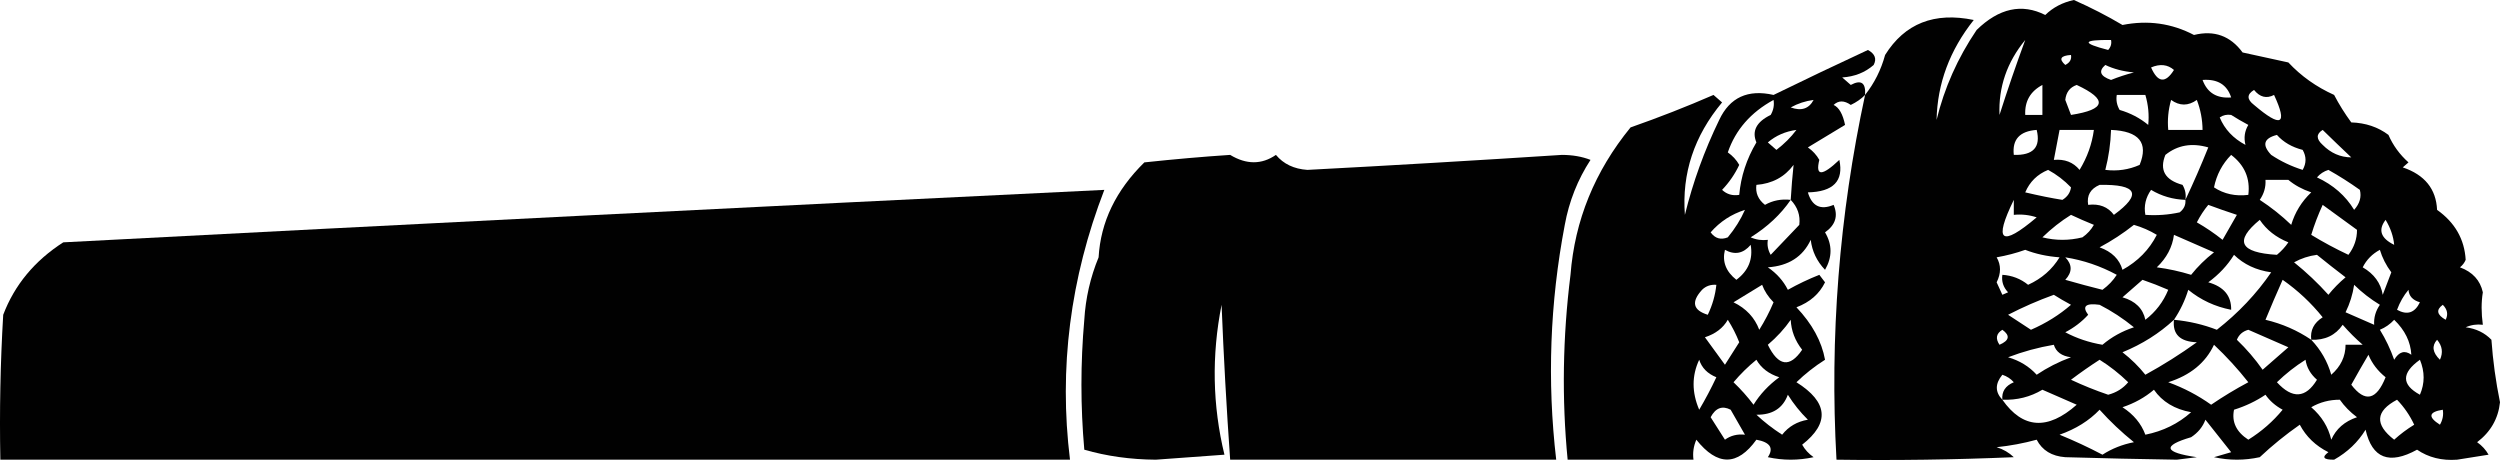
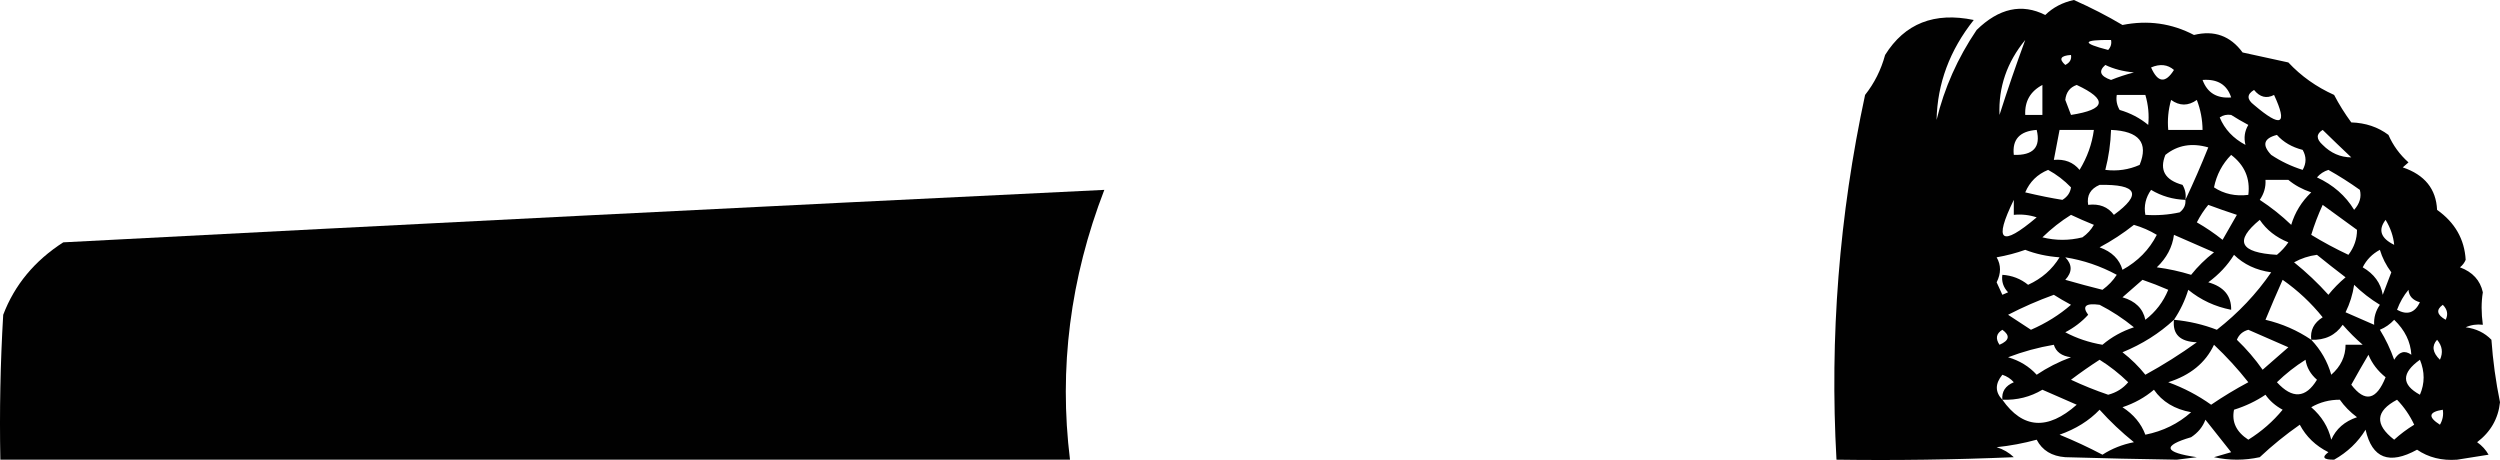
<svg xmlns="http://www.w3.org/2000/svg" width="500" height="92" viewBox="0 0 500 92" fill="none">
  <g opacity="0.993">
    <path fill-rule="evenodd" clip-rule="evenodd" d="M373.016 18.987C367.832 43.076 365.925 67.392 367.296 91.938C379.124 92.104 390.945 91.938 402.76 91.438C401.813 90.524 400.669 89.858 399.328 89.439C402.063 89.153 404.732 88.653 407.336 87.941C408.448 90.075 410.355 91.241 413.056 91.438C420.589 91.662 428.025 91.828 435.364 91.938C436.699 91.771 438.033 91.605 439.368 91.438C432.775 90.487 432.393 89.154 438.224 87.441C439.598 86.538 440.552 85.373 441.084 83.943C442.8 86.109 444.516 88.273 446.232 90.439C445.088 90.772 443.944 91.105 442.8 91.438C445.851 92.105 448.901 92.105 451.952 91.438C454.449 89.09 457.118 86.924 459.96 84.943C461.221 87.33 463.128 89.163 465.68 90.439C464.3 91.456 464.681 91.956 466.824 91.938C469.488 90.441 471.586 88.442 473.116 85.942C474.418 91.676 477.85 93.008 483.412 89.939C485.695 91.497 488.364 92.164 491.42 91.938C493.517 91.605 495.615 91.271 497.712 90.939C497.167 89.961 496.404 89.129 495.424 88.44C498.13 86.381 499.655 83.715 500 80.446C499.154 76.321 498.582 72.157 498.284 67.954C496.944 66.562 495.228 65.728 493.136 65.456C494.221 64.973 495.365 64.807 496.568 64.956C496.243 62.581 496.243 60.415 496.568 58.461C496.044 56.064 494.519 54.399 491.992 53.464C492.515 53.05 492.897 52.55 493.136 51.965C492.895 47.837 490.988 44.506 487.416 41.972C487.223 37.789 484.935 34.957 480.552 33.477C480.933 33.145 481.315 32.811 481.696 32.478C479.933 30.9 478.598 29.067 477.692 26.982C475.603 25.409 473.124 24.576 470.256 24.483C468.967 22.732 467.823 20.899 466.824 18.987C463.276 17.39 460.225 15.225 457.672 12.492C454.621 11.825 451.571 11.159 448.52 10.493C446.069 7.161 442.829 5.995 438.796 6.995C434.33 4.652 429.564 3.985 424.496 4.997C421.44 3.183 418.199 1.518 414.772 0C412.504 0.49 410.597 1.489 409.052 2.998C404.373 0.637 399.797 1.636 395.324 5.996C391.529 11.609 388.86 17.605 387.316 23.984C387.465 16.713 389.942 10.051 394.752 3.997C386.867 2.359 380.956 4.691 377.02 10.993C376.213 13.967 374.879 16.631 373.016 18.987ZM422.208 7.995C416.443 7.946 416.253 8.612 421.636 9.993C422.167 9.4 422.358 8.733 422.208 7.995ZM405.048 7.995C401.39 12.437 399.674 17.433 399.9 22.985C401.513 17.929 403.229 12.932 405.048 7.995ZM414.2 10.993C412.098 11.132 411.717 11.798 413.056 12.991C413.969 12.534 414.35 11.868 414.2 10.993ZM434.792 13.991C433.532 12.893 432.007 12.726 430.216 13.491C431.56 16.552 433.086 16.719 434.792 13.991ZM421.064 12.991C419.649 14.233 420.03 15.233 422.208 15.989C423.689 15.392 425.214 14.892 426.784 14.49C424.631 14.292 422.725 13.793 421.064 12.991ZM440.512 15.989C441.453 18.559 443.359 19.726 446.232 19.487C445.409 16.933 443.502 15.766 440.512 15.989ZM415.344 16.988C413.979 17.458 413.216 18.457 413.056 19.986C413.437 20.986 413.819 21.985 414.2 22.985C421.203 21.906 421.584 19.907 415.344 16.988ZM408.48 16.988C406.061 18.272 404.917 20.27 405.048 22.985C406.192 22.985 407.336 22.985 408.48 22.985C408.48 20.986 408.48 18.987 408.48 16.988ZM450.808 17.988C449.348 18.873 449.348 19.873 450.808 20.986C456.258 25.634 457.592 24.967 454.812 18.987C453.31 19.774 451.975 19.441 450.808 17.988ZM429.072 18.987C427.165 18.987 425.259 18.987 423.352 18.987C423.181 20.038 423.371 21.038 423.924 21.985C426.088 22.615 427.995 23.614 429.644 24.983C429.85 22.996 429.66 20.998 429.072 18.987ZM439.368 19.986C437.64 21.214 435.924 21.214 434.22 19.986C433.654 21.958 433.463 23.957 433.648 25.982C435.936 25.982 438.224 25.982 440.512 25.982C440.492 23.919 440.111 21.92 439.368 19.986ZM446.232 22.985C445.386 22.854 444.623 23.02 443.944 23.484C444.919 25.845 446.635 27.676 449.092 28.98C448.736 27.546 448.926 26.214 449.664 24.983C448.403 24.308 447.259 23.642 446.232 22.985ZM464.536 25.982C463.217 26.795 463.217 27.794 464.536 28.98C466.156 30.618 468.063 31.452 470.256 31.479C468.31 29.641 466.403 27.808 464.536 25.982ZM422.208 25.982C422.122 28.687 421.741 31.352 421.064 33.977C423.471 34.276 425.759 33.943 427.928 32.978C429.734 28.553 427.827 26.22 422.208 25.982ZM418.776 25.982C416.488 25.982 414.2 25.982 411.912 25.982C411.531 27.981 411.149 29.98 410.768 31.978C412.93 31.776 414.646 32.441 415.916 33.977C417.45 31.457 418.403 28.791 418.776 25.982ZM407.336 25.982C403.938 26.228 402.413 27.893 402.76 30.979C406.661 31.095 408.187 29.43 407.336 25.982ZM455.384 26.982C452.737 27.66 452.356 28.992 454.24 30.979C456.161 32.26 458.259 33.26 460.532 33.977C461.295 32.645 461.295 31.312 460.532 29.98C458.383 29.427 456.667 28.428 455.384 26.982ZM437.08 39.973C438.679 36.593 440.204 33.096 441.656 29.48C438.362 28.524 435.502 29.023 433.076 30.979C431.846 34.008 432.99 36.007 436.508 36.975C437.06 37.922 437.25 38.922 437.08 39.973ZM446.232 30.979C444.459 32.778 443.315 34.943 442.8 37.475C444.802 38.793 447.09 39.292 449.664 38.974C450.071 35.7 448.927 33.035 446.232 30.979ZM465.68 33.977C464.777 34.26 464.014 34.76 463.392 35.476C466.633 36.975 469.112 39.141 470.828 41.972C471.951 40.714 472.332 39.381 471.972 37.974C469.899 36.498 467.802 35.166 465.68 33.977ZM409.624 33.977C407.469 34.858 405.944 36.357 405.048 38.474C407.869 39.139 410.348 39.638 412.484 39.973C413.479 39.365 414.051 38.533 414.2 37.475C412.843 36.064 411.318 34.897 409.624 33.977ZM457.672 35.976C456.147 35.976 454.621 35.976 453.096 35.976C453.186 37.405 452.805 38.738 451.952 39.973C454.22 41.454 456.317 43.12 458.244 44.97C458.992 42.463 460.327 40.299 462.248 38.474C460.456 37.866 458.93 37.033 457.672 35.976ZM419.92 36.975C418.085 37.761 417.322 39.094 417.632 40.972C419.864 40.7 421.58 41.365 422.78 42.971C428.44 38.839 427.487 36.84 419.92 36.975ZM437.08 39.973C434.589 39.887 432.301 39.221 430.216 37.974C429.127 39.518 428.746 41.184 429.072 42.971C431.391 43.133 433.679 42.966 435.936 42.471C436.796 41.801 437.178 40.968 437.08 39.973ZM402.76 39.973C398.67 48.344 400.195 49.511 407.336 43.471C405.857 42.981 404.331 42.814 402.76 42.971C402.76 41.972 402.76 40.972 402.76 39.973ZM471.4 45.969C469.134 44.326 466.846 42.661 464.536 40.972C463.63 42.936 462.867 44.935 462.248 46.968C464.631 48.426 467.11 49.758 469.684 50.965C470.838 49.442 471.41 47.776 471.4 45.969ZM441.656 40.972C440.799 42.003 440.037 43.169 439.368 44.47C441.187 45.515 442.903 46.681 444.516 47.968C445.469 46.302 446.423 44.637 447.376 42.971C445.327 42.301 443.42 41.635 441.656 40.972ZM414.2 42.971C412.198 44.212 410.291 45.711 408.48 47.468C411.149 48.134 413.819 48.134 416.488 47.468C417.468 46.779 418.23 45.947 418.776 44.97C417.118 44.298 415.593 43.632 414.2 42.971ZM477.12 43.97C475.572 45.984 476.144 47.65 478.836 48.967C478.683 47.279 478.111 45.613 477.12 43.97ZM451.952 43.97C446.807 48.201 447.951 50.533 455.384 50.965C456.284 50.224 457.046 49.392 457.672 48.467C455.201 47.472 453.294 45.973 451.952 43.97ZM424.496 53.964C427.576 52.262 429.864 49.93 431.36 46.968C429.946 46.112 428.421 45.446 426.784 44.97C424.657 46.66 422.369 48.159 419.92 49.467C422.362 50.342 423.888 51.841 424.496 53.964ZM434.792 46.968C434.47 49.43 433.326 51.595 431.36 53.464C433.712 53.775 436 54.274 438.224 54.963C439.537 53.315 441.062 51.816 442.8 50.466C440.07 49.274 437.4 48.108 434.792 46.968ZM475.976 49.966C474.446 50.781 473.302 51.947 472.544 53.464C474.817 54.782 476.152 56.614 476.548 58.96C477.12 57.461 477.692 55.962 478.264 54.463C477.218 53.058 476.456 51.559 475.976 49.966ZM405.048 49.966C403.233 50.614 401.326 51.113 399.328 51.465C400.226 53.007 400.226 54.673 399.328 56.462C399.709 57.294 400.091 58.128 400.472 58.96C400.853 58.793 401.235 58.627 401.616 58.461C400.658 57.45 400.277 56.284 400.472 54.963C402.417 55.089 404.133 55.755 405.62 56.962C408.345 55.718 410.442 53.887 411.912 51.465C409.386 51.274 407.098 50.775 405.048 49.966ZM463.392 50.965C461.765 51.174 460.24 51.674 458.816 52.465C461.314 54.479 463.602 56.645 465.68 58.96C466.689 57.701 467.833 56.536 469.112 55.462C467.121 53.947 465.215 52.447 463.392 50.965ZM434.792 63.957C437.787 64.236 440.647 64.902 443.372 65.955C447.677 62.585 451.3 58.754 454.24 54.463C451.228 54.041 448.75 52.874 446.804 50.965C445.499 53.073 443.783 54.905 441.656 56.462C444.762 57.336 446.287 59.168 446.232 61.958C443.012 61.333 440.152 59.999 437.652 57.961C436.996 60.1 436.043 62.099 434.792 63.957ZM423.352 54.963C420.106 53.206 416.674 52.04 413.056 51.465C414.482 52.922 414.482 54.421 413.056 55.962C415.557 56.683 418.036 57.348 420.492 57.961C421.687 57.088 422.64 56.089 423.352 54.963ZM456.528 55.962C455.324 58.653 454.18 61.319 453.096 63.957C456.423 64.743 459.473 66.075 462.248 67.954C462.016 66.065 462.778 64.566 464.536 63.457C462.246 60.599 459.577 58.101 456.528 55.962ZM429.072 63.957C431.138 62.369 432.663 60.37 433.648 57.961C431.942 57.217 430.226 56.552 428.5 55.962C427.165 57.128 425.831 58.294 424.496 59.46C427.071 60.207 428.596 61.706 429.072 63.957ZM474.832 64.956C474.742 63.527 475.123 62.194 475.976 60.959C474.089 59.812 472.373 58.48 470.828 56.962C470.541 58.893 469.969 60.725 469.112 62.458C471.049 63.304 472.956 64.137 474.832 64.956ZM481.696 57.961C480.736 59.101 479.973 60.433 479.408 61.958C481.432 63.084 482.958 62.585 483.984 60.459C482.547 60.042 481.784 59.21 481.696 57.961ZM410.768 58.96C407.612 60.101 404.56 61.434 401.616 62.957C403.141 63.957 404.667 64.956 406.192 65.955C409.206 64.645 411.876 62.979 414.2 60.959C412.939 60.283 411.795 59.618 410.768 58.96ZM488.56 60.959C487.172 61.955 487.363 62.954 489.132 63.957C489.67 62.88 489.479 61.881 488.56 60.959ZM419.92 60.959C417.126 60.578 416.363 61.245 417.632 62.957C416.368 64.349 414.842 65.515 413.056 66.455C415.32 67.662 417.798 68.495 420.492 68.953C422.306 67.41 424.404 66.244 426.784 65.456C424.623 63.693 422.335 62.194 419.92 60.959ZM475.976 65.955C477.133 67.826 478.087 69.825 478.836 71.951C479.812 70.327 480.956 69.995 482.268 70.952C482.124 68.356 480.98 66.024 478.836 63.957C478.026 64.837 477.072 65.503 475.976 65.955ZM434.792 63.957C431.861 66.678 428.429 68.842 424.496 70.452C426.234 71.802 427.759 73.301 429.072 74.949C432.664 72.978 436.096 70.812 439.368 68.454C435.997 68.342 434.472 66.843 434.792 63.957ZM462.248 67.954C464.17 69.98 465.505 72.312 466.252 74.949C468.154 73.292 469.107 71.294 469.112 68.953C470.256 68.953 471.4 68.953 472.544 68.953C471.136 67.736 469.801 66.404 468.54 64.956C467.094 67.062 464.997 68.061 462.248 67.954ZM449.664 65.955C448.545 66.266 447.782 66.933 447.376 67.954C449.312 69.812 451.028 71.81 452.524 73.95C454.24 72.451 455.956 70.952 457.672 69.453C454.898 68.241 452.228 67.076 449.664 65.955ZM400.472 65.955C399.244 66.706 399.053 67.705 399.9 68.953C401.877 68.102 402.068 67.103 400.472 65.955ZM487.416 67.954C486.312 69.174 486.503 70.506 487.988 71.951C488.65 70.524 488.459 69.191 487.416 67.954ZM442.8 68.953C441.116 72.555 438.065 75.053 433.648 76.448C436.745 77.576 439.605 79.075 442.228 80.945C444.607 79.323 447.085 77.824 449.664 76.448C447.566 73.787 445.278 71.289 442.8 68.953ZM410.768 68.953C407.637 69.484 404.586 70.317 401.616 71.452C403.923 72.125 405.829 73.291 407.336 74.949C409.436 73.531 411.724 72.365 414.2 71.452C412.348 71.216 411.204 70.383 410.768 68.953ZM473.688 70.952C472.566 72.847 471.422 74.845 470.256 76.948C472.995 80.546 475.283 80.046 477.12 75.449C475.538 74.179 474.394 72.68 473.688 70.952ZM483.984 71.951C480.275 74.6 480.275 76.931 483.984 78.947C484.971 76.677 484.971 74.345 483.984 71.951ZM461.104 71.951C459.049 73.243 457.142 74.743 455.384 76.448C458.475 79.828 461.144 79.661 463.392 75.949C462.099 74.827 461.336 73.494 461.104 71.951ZM419.92 71.951C418.033 73.165 416.127 74.497 414.2 75.949C416.6 77.08 419.079 78.079 421.636 78.947C423.276 78.517 424.611 77.683 425.64 76.448C423.852 74.713 421.945 73.215 419.92 71.951ZM400.472 79.946C400.312 78.323 401.075 77.158 402.76 76.448C402.159 75.757 401.396 75.257 400.472 74.949C398.998 76.747 398.998 78.412 400.472 79.946ZM429.072 86.941C432.616 86.226 435.666 84.727 438.224 82.444C434.922 81.839 432.444 80.34 430.788 77.947C428.982 79.487 426.883 80.653 424.496 81.445C426.714 82.876 428.239 84.708 429.072 86.941ZM400.472 79.946C404.562 85.763 409.519 86.097 415.344 80.945C413.067 79.948 410.779 78.949 408.48 77.947C406.057 79.392 403.388 80.059 400.472 79.946ZM453.096 78.947C451.211 80.223 449.113 81.222 446.804 81.945C446.305 84.379 447.258 86.378 449.664 87.941C452.333 86.275 454.621 84.276 456.528 81.945C455.075 81.157 453.931 80.158 453.096 78.947ZM479.408 79.946C475.094 82.229 474.903 84.894 478.836 87.941C480.065 86.823 481.399 85.824 482.84 84.943C481.971 83.084 480.827 81.418 479.408 79.946ZM467.968 79.946C465.9 79.937 463.993 80.437 462.248 81.445C464.327 83.244 465.662 85.408 466.252 87.941C467.205 85.775 468.921 84.276 471.4 83.444C470.016 82.405 468.872 81.239 467.968 79.946ZM488.56 81.945C485.731 82.391 485.54 83.391 487.988 84.943C488.541 83.995 488.73 82.996 488.56 81.945ZM419.92 81.945C417.822 84.14 415.152 85.805 411.912 86.941C414.852 88.142 417.712 89.475 420.492 90.939C422.377 89.722 424.474 88.89 426.784 88.44C424.292 86.431 422.004 84.266 419.92 81.945Z" fill="black" />
-     <path fill-rule="evenodd" clip-rule="evenodd" d="M373.016 18.987C373.183 16.547 372.23 15.88 370.156 16.988C369.584 16.489 369.012 15.989 368.44 15.489C370.929 15.327 373.026 14.494 374.732 12.991C375.376 11.767 374.995 10.768 373.588 9.993C367.307 12.908 361.015 15.906 354.712 18.987C349.579 17.817 345.956 19.482 343.844 23.984C340.867 30.119 338.579 36.447 336.98 42.971C336.348 34.681 338.827 27.187 344.416 20.486C343.844 19.986 343.272 19.487 342.7 18.987C337.286 21.343 331.756 23.507 326.112 25.483C318.953 34.247 314.949 44.074 314.1 54.963C312.538 67.412 312.347 79.738 313.528 91.938C321.917 91.938 330.307 91.938 338.696 91.938C338.516 90.566 338.707 89.233 339.268 87.941C343.472 93.232 347.476 93.232 351.28 87.941C354.03 88.448 354.793 89.614 353.568 91.438C356.619 92.105 359.669 92.105 362.72 91.438C361.739 90.75 360.977 89.917 360.432 88.94C365.989 84.585 365.608 80.422 359.288 76.448C361.023 74.764 362.93 73.266 365.008 71.951C364.343 68.276 362.436 64.778 359.288 61.458C361.972 60.446 363.879 58.781 365.008 56.462C364.627 55.962 364.245 55.462 363.864 54.963C361.675 55.835 359.577 56.835 357.572 57.961C356.674 56.176 355.34 54.677 353.568 53.464C357.709 53.18 360.569 51.348 362.148 47.968C362.414 50.246 363.367 52.245 365.008 53.964C366.469 51.431 366.469 48.933 365.008 46.469C367.096 45.004 367.668 43.172 366.724 40.972C364.102 42.072 362.386 41.24 361.576 38.474C366.67 38.363 368.768 36.199 367.868 31.978C364.382 35.279 363.047 35.279 363.864 31.978C363.318 31.001 362.556 30.169 361.576 29.48C364.055 27.981 366.533 26.482 369.012 24.983C368.564 22.815 367.801 21.482 366.724 20.986C367.696 20.062 368.84 20.062 370.156 20.986C371.312 20.43 372.265 19.765 373.016 18.987ZM362.72 19.986C361.093 20.195 359.568 20.695 358.144 21.485C360.262 22.258 361.789 21.758 362.72 19.986ZM354.712 19.986C350.156 22.469 347.105 25.966 345.56 30.479C346.54 31.168 347.302 32 347.848 32.978C346.992 34.809 345.848 36.474 344.416 37.974C345.36 38.86 346.504 39.193 347.848 38.974C348.174 35.285 349.318 31.788 351.28 28.481C350.33 26.203 351.283 24.372 354.14 22.985C354.692 22.037 354.882 21.038 354.712 19.986ZM359.288 25.982C357.088 26.277 355.181 27.11 353.568 28.481C354.14 28.98 354.712 29.48 355.284 29.98C356.858 28.776 358.192 27.443 359.288 25.982ZM358.144 39.973C358.289 37.56 358.479 35.227 358.716 32.978C356.919 35.399 354.441 36.731 351.28 36.975C351.065 38.577 351.637 39.91 352.996 40.972C354.547 40.093 356.263 39.759 358.144 39.973ZM358.144 39.973C356.154 42.881 353.485 45.379 350.136 47.468C351.22 47.951 352.364 48.117 353.568 47.968C353.397 49.019 353.587 50.018 354.14 50.965C356.047 48.967 357.953 46.968 359.86 44.97C360.092 43.08 359.52 41.415 358.144 39.973ZM348.992 41.972C346.262 42.844 343.974 44.343 342.128 46.469C343.014 47.698 344.158 48.031 345.56 47.468C346.999 45.728 348.143 43.896 348.992 41.972ZM350.136 48.967C348.661 50.714 346.945 51.047 344.988 49.966C344.408 52.3 345.171 54.298 347.276 55.962C349.682 54.16 350.635 51.829 350.136 48.967ZM352.424 56.962C350.55 58.118 348.644 59.284 346.704 60.459C349.216 61.68 350.932 63.513 351.852 65.955C352.961 64.183 353.916 62.351 354.712 60.459C353.649 59.383 352.886 58.217 352.424 56.962ZM343.272 56.962C342.132 56.876 341.179 57.209 340.412 57.961C338.204 60.378 338.585 62.044 341.556 62.957C342.486 61.023 343.058 59.024 343.272 56.962ZM358.144 63.957C356.915 65.734 355.39 67.4 353.568 68.953C355.666 73.263 357.954 73.596 360.432 69.953C359.005 68.131 358.242 66.132 358.144 63.957ZM345.56 63.957C344.626 65.6 343.1 66.765 340.984 67.454C342.319 69.286 343.653 71.119 344.988 72.951C345.96 71.442 346.913 69.943 347.848 68.454C347.225 66.87 346.462 65.371 345.56 63.957ZM351.28 71.951C349.64 73.283 348.114 74.782 346.704 76.448C348.176 77.857 349.511 79.356 350.708 80.945C352.013 78.838 353.729 77.006 355.856 75.449C353.769 74.789 352.244 73.623 351.28 71.951ZM339.84 71.951C338.346 75.136 338.346 78.467 339.84 81.945C341.096 79.814 342.24 77.65 343.272 75.449C341.492 74.73 340.348 73.563 339.84 71.951ZM351.28 82.944C352.805 84.376 354.521 85.709 356.428 86.941C357.719 85.301 359.435 84.302 361.576 83.943C360.047 82.434 358.712 80.768 357.572 78.947C356.571 81.66 354.474 82.992 351.28 82.944ZM348.992 86.941C348.054 85.302 347.101 83.636 346.132 81.945C344.456 81.076 343.122 81.576 342.128 83.444C343.062 84.933 344.015 86.431 344.988 87.941C346.144 87.104 347.479 86.771 348.992 86.941Z" fill="black" />
-     <path fill-rule="evenodd" clip-rule="evenodd" d="M318.104 31.978C316.429 31.319 314.522 30.986 312.384 30.979C295.236 32.091 278.267 33.091 261.476 33.977C258.795 33.795 256.698 32.796 255.184 30.979C252.335 32.942 249.284 32.942 246.032 30.979C240.617 31.335 234.897 31.834 228.872 32.478C223.179 38.063 220.128 44.393 219.72 51.465C218.071 55.469 217.118 59.634 216.86 63.957C216.096 72.618 216.096 81.278 216.86 89.939C221.331 91.234 226.097 91.901 231.16 91.938C235.736 91.605 240.312 91.271 244.888 90.939C242.498 81.089 242.308 71.096 244.316 60.959C244.73 71.299 245.302 81.625 246.032 91.938C267.768 91.938 289.504 91.938 311.24 91.938C309.409 76.219 309.981 60.564 312.956 44.97C313.815 40.262 315.531 35.932 318.104 31.978Z" fill="black" />
    <path fill-rule="evenodd" clip-rule="evenodd" d="M220.864 37.974C151.25 41.346 81.847 44.844 12.655 48.467C6.92 52.153 2.916 56.983 0.643 62.957C0.071 72.612 -0.119 82.272 0.071 91.938C71.38 91.938 142.69 91.938 214 91.938C211.746 73.671 214.034 55.683 220.864 37.974Z" fill="black" />
  </g>
</svg>